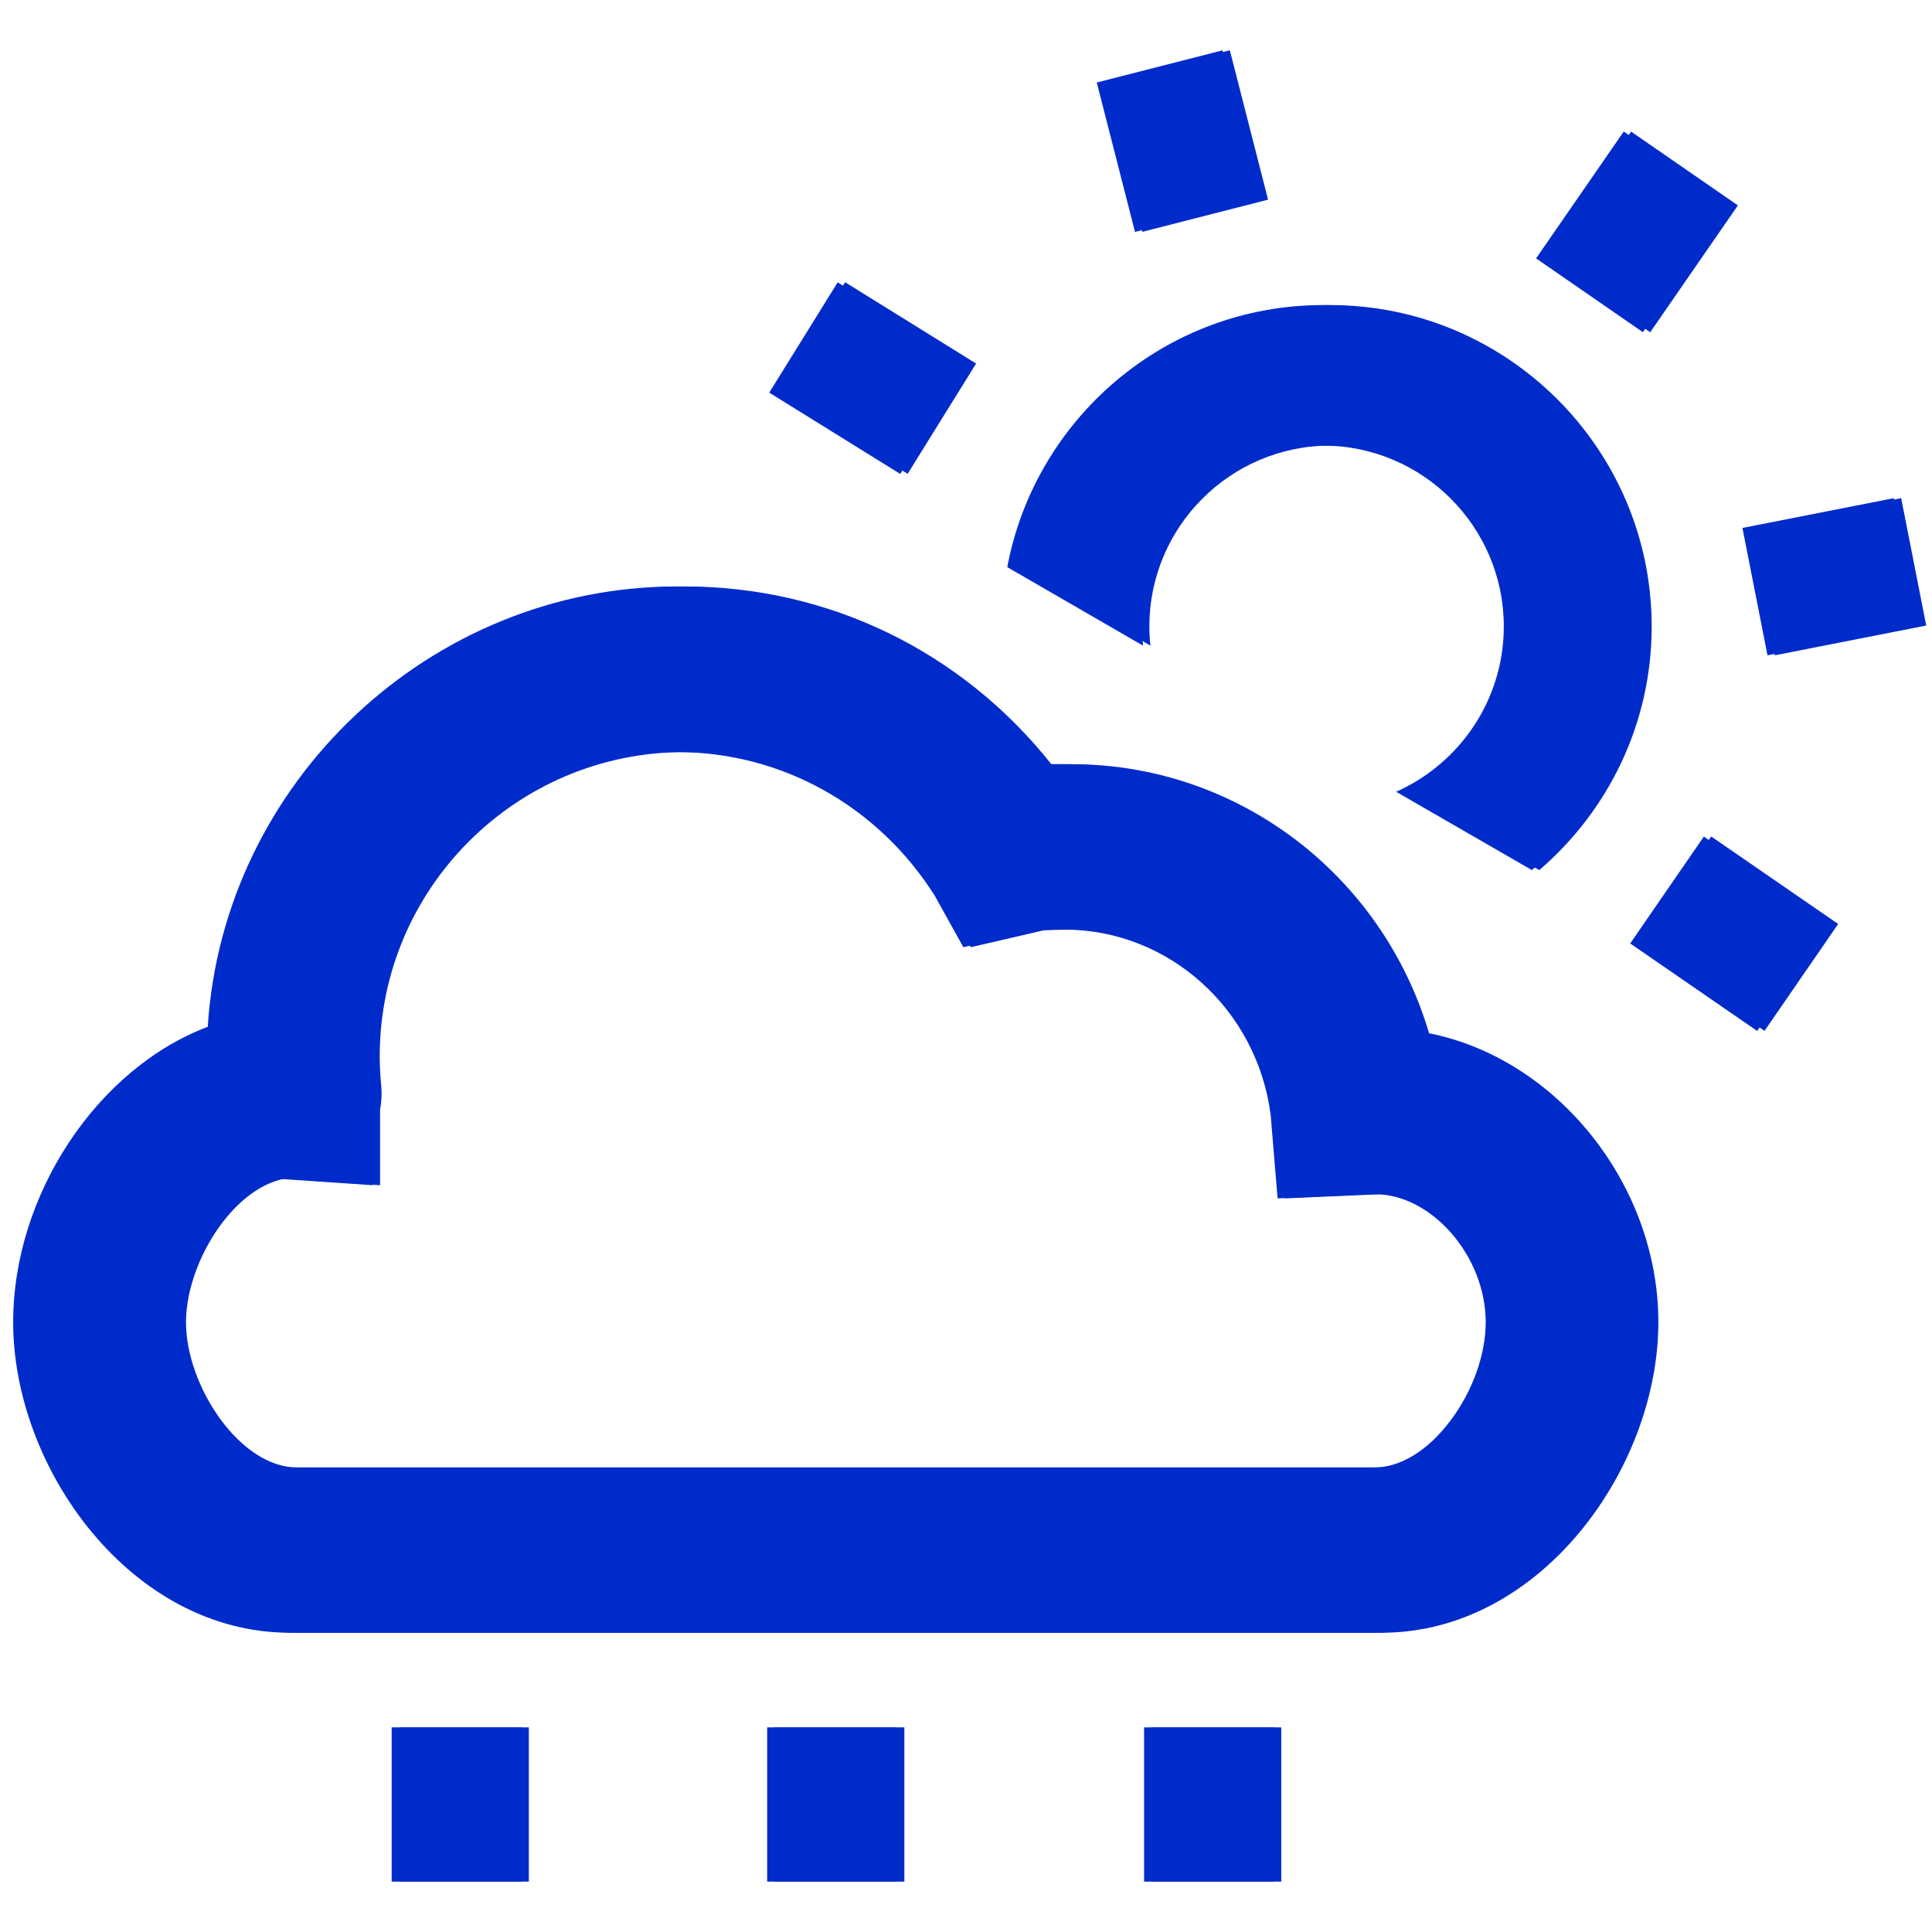
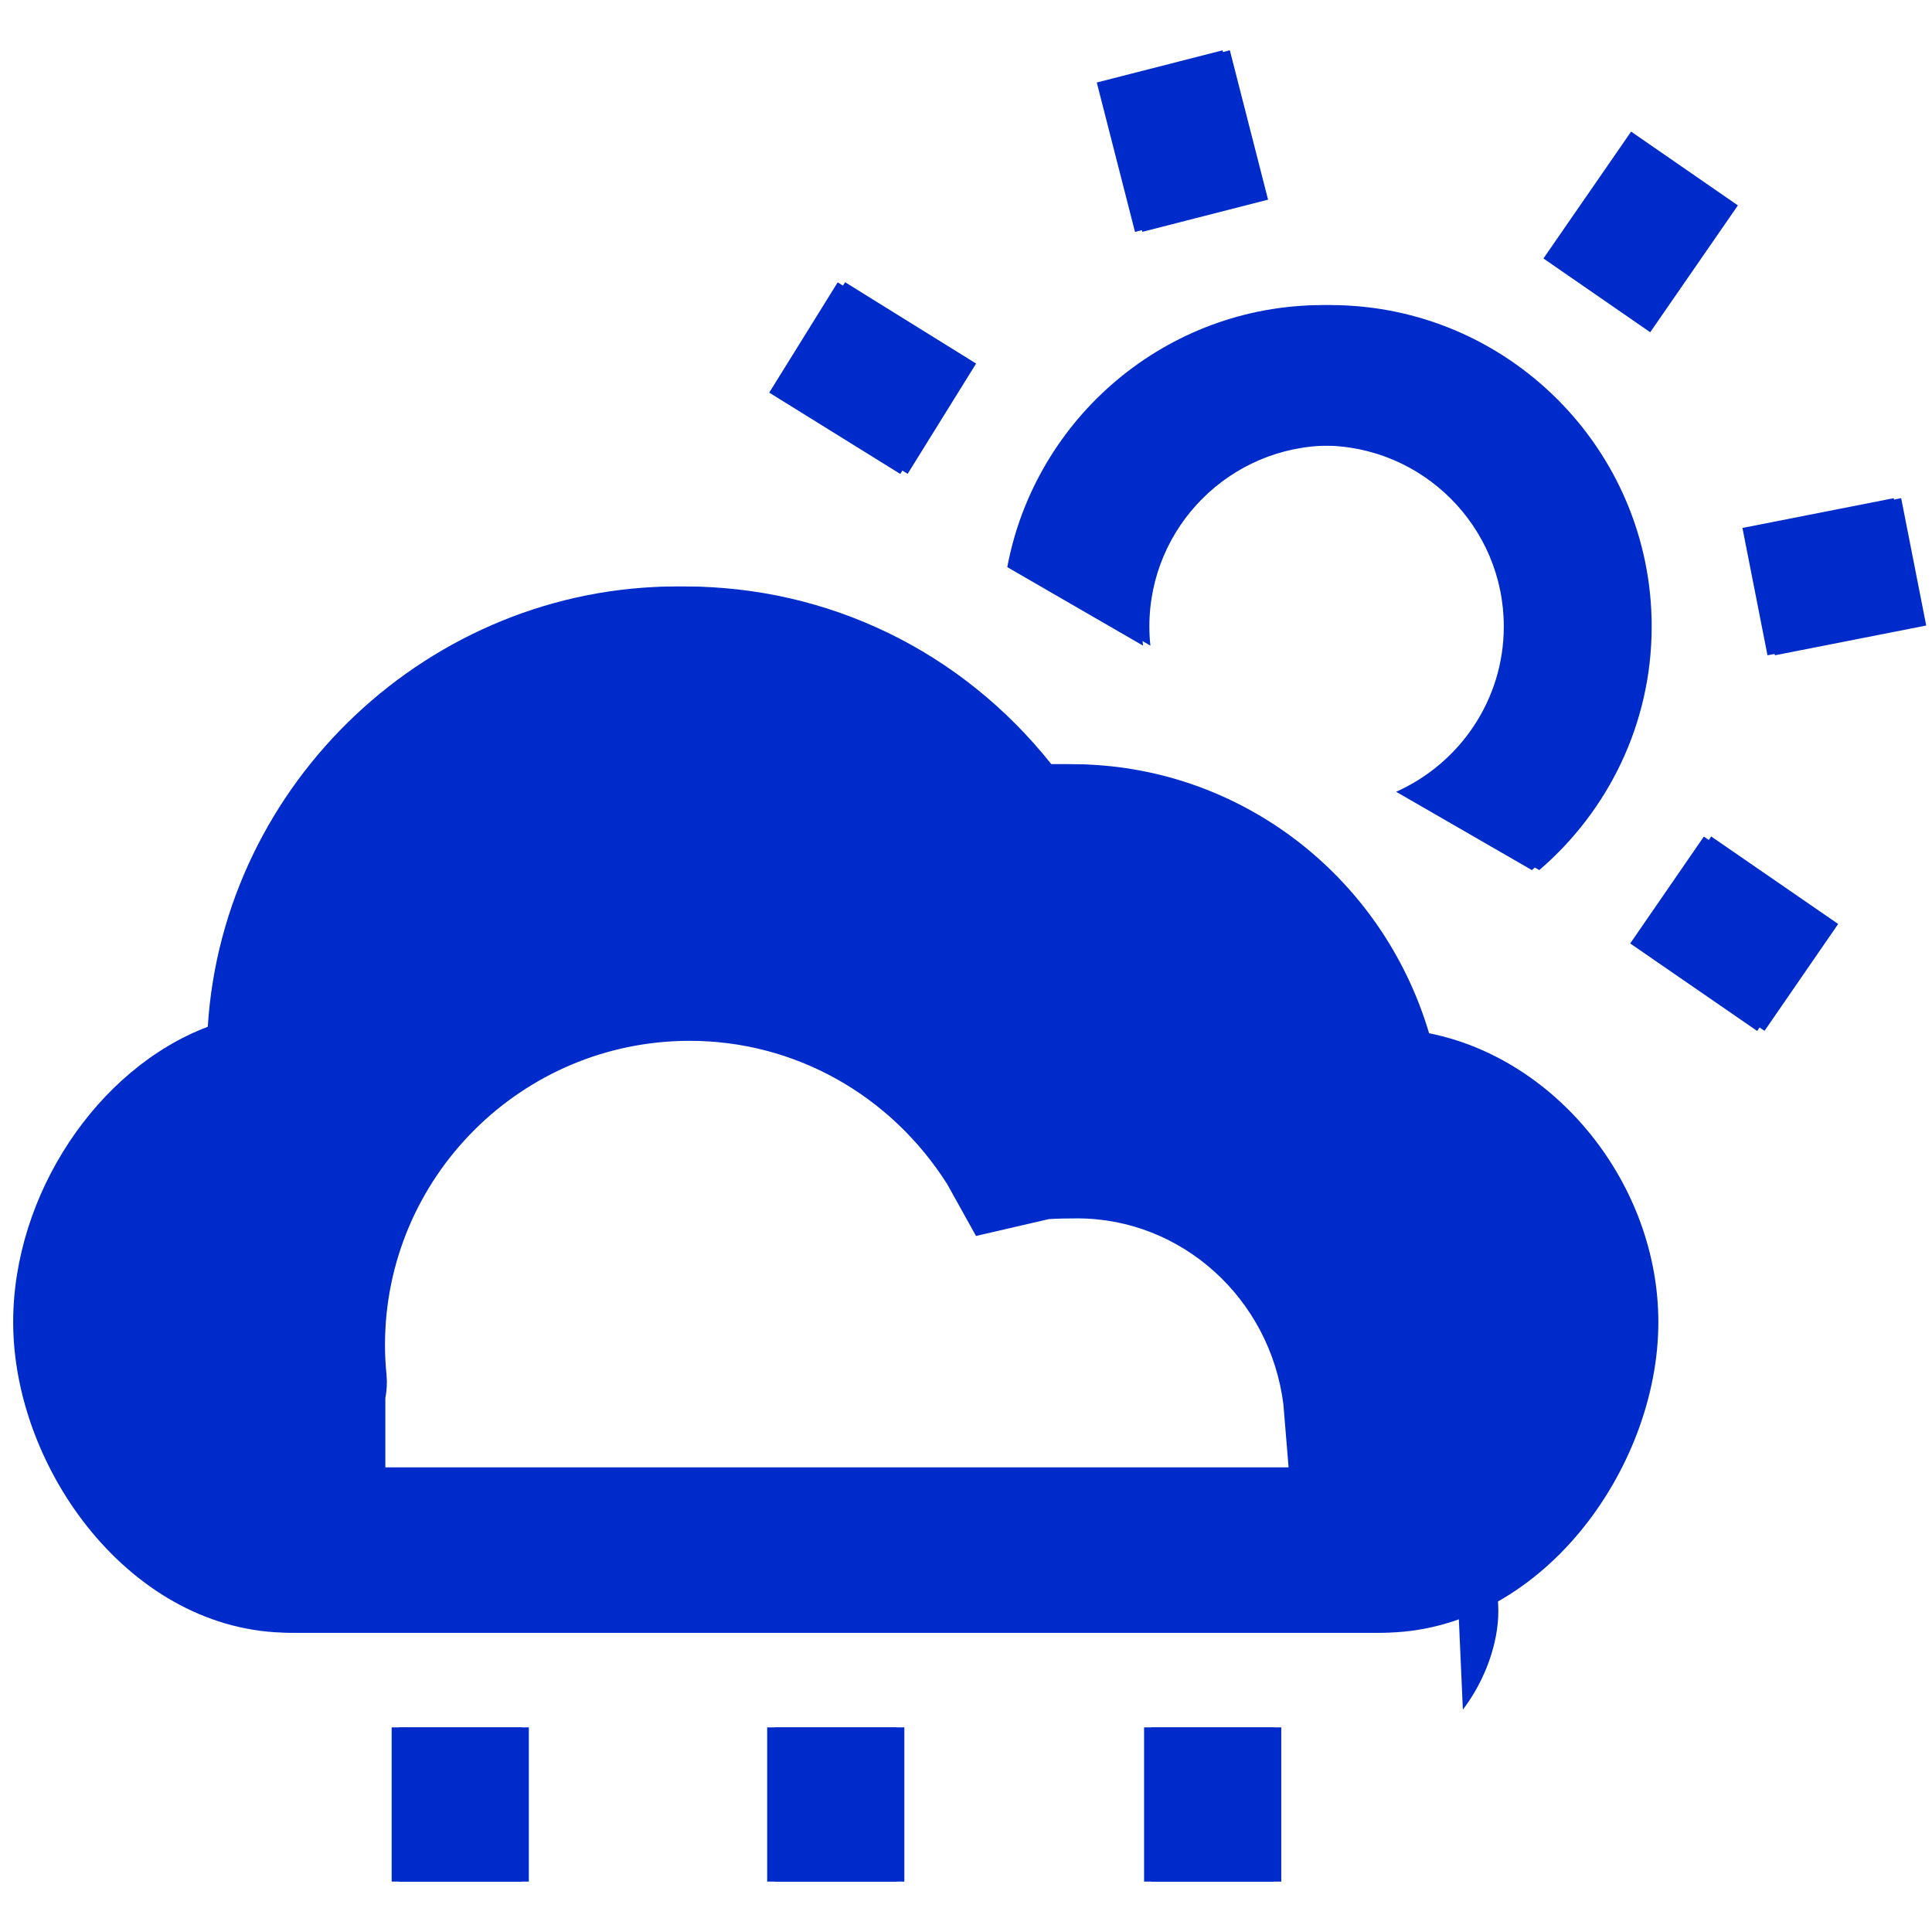
<svg xmlns="http://www.w3.org/2000/svg" id="Layer_1" data-name="Layer 1" viewBox="0 0 110 110">
  <defs>
    <style>
      .cls-1 {
        fill: #002bcb;
        stroke-width: 0px;
      }
    </style>
  </defs>
  <g>
    <path class="cls-1" d="m65.5,36.76c-.04-.36-.06-.72-.06-1.09,0-5.68,4.62-10.3,10.3-10.3s10.3,4.62,10.3,10.3c0,4.19-2.52,7.8-6.13,9.41l7.73,4.46c3.91-3.36,6.4-8.32,6.4-13.87,0-10.09-8.21-18.3-18.3-18.3-8.93,0-16.38,6.44-17.97,14.92l7.73,4.47Z" />
    <rect class="cls-1" x="89.02" y="9.51" width="8.78" height="7.39" transform="translate(29.44 82.54) rotate(-55.35)" />
    <path class="cls-1" d="m81.37,58.84c-2.69-9.07-10.93-15.33-20.34-15.33-.38,0-.77,0-1.17,0-5.12-6.44-12.69-10.12-20.89-10.12-14.06,0-25.85,11.16-26.72,25.07-6.29,2.38-11.08,9.55-11.08,16.82,0,8.35,6.73,17.68,15.74,17.68h61.77c9.01,0,15.74-9.34,15.74-17.68,0-7.83-5.77-15-13.05-16.45Zm1.61,22.07c-1.26,1.68-2.83,2.64-4.3,2.64H16.91c-3.26,0-6.32-4.65-6.32-8.26,0-3.32,2.58-7.58,5.6-8.18l5.45.37v-4.32c.08-.42.11-.85.07-1.29-.06-.6-.09-1.17-.09-1.73,0-9.55,7.78-17.32,17.35-17.32,5.94,0,11.42,3.05,14.66,8.16l1.64,2.95,4.15-.96c.49-.03,1.04-.04,1.62-.04,5.93,0,10.97,4.55,11.73,10.58l.39,4.72,5.53-.24c3.25,0,6.32,3.54,6.32,7.29,0,1.84-.75,3.95-2.02,5.62Z" />
    <rect class="cls-1" x="63.84" y="3.65" width="7.39" height="8.78" transform="translate(.11 16.98) rotate(-14.35)" />
    <rect class="cls-1" x="46.2" y="17.14" width="7.39" height="8.78" transform="translate(5.29 52.56) rotate(-58.17)" />
    <rect class="cls-1" x="100.26" y="29.14" width="8.78" height="7.39" transform="translate(-4.37 20.82) rotate(-11.13)" />
    <rect class="cls-1" x="95.25" y="48.77" width="7.39" height="8.78" transform="translate(-.97 104.47) rotate(-55.43)" />
    <rect class="cls-1" x="65.56" y="98.35" width="7.39" height="8.78" />
    <rect class="cls-1" x="44.1" y="98.35" width="7.39" height="8.78" />
    <rect class="cls-1" x="22.72" y="98.35" width="7.39" height="8.78" />
  </g>
  <g>
    <path class="cls-1" d="m65.08,36.76c-.04-.36-.06-.72-.06-1.09,0-5.68,4.62-10.3,10.3-10.3s10.3,4.62,10.3,10.3c0,4.19-2.52,7.8-6.13,9.41l7.73,4.46c3.91-3.36,6.4-8.32,6.4-13.87,0-10.09-8.21-18.3-18.3-18.3-8.93,0-16.38,6.44-17.97,14.92l7.73,4.47Z" />
-     <rect class="cls-1" x="88.6" y="9.51" width="8.78" height="7.39" transform="translate(29.26 82.19) rotate(-55.35)" />
-     <path class="cls-1" d="m80.95,58.84c-2.69-9.07-10.93-15.33-20.34-15.33-.38,0-.77,0-1.17,0-5.12-6.44-12.69-10.12-20.89-10.12-14.06,0-25.85,11.16-26.72,25.07-6.29,2.38-11.08,9.55-11.08,16.82,0,8.35,6.73,17.68,15.74,17.68h61.77c9.01,0,15.74-9.34,15.74-17.68,0-7.83-5.77-15-13.05-16.45Zm1.61,22.07c-1.26,1.68-2.83,2.64-4.3,2.64H16.49c-3.26,0-6.32-4.65-6.32-8.26,0-3.32,2.58-7.58,5.6-8.18l5.45.37v-4.32c.08-.42.11-.85.07-1.29-.06-.6-.09-1.17-.09-1.73,0-9.55,7.78-17.32,17.35-17.32,5.94,0,11.42,3.05,14.66,8.16l1.64,2.95,4.15-.96c.49-.03,1.04-.04,1.62-.04,5.93,0,10.97,4.55,11.73,10.58l.39,4.72,5.53-.24c3.25,0,6.32,3.54,6.32,7.29,0,1.84-.75,3.95-2.02,5.62Z" />
+     <path class="cls-1" d="m80.95,58.84c-2.69-9.07-10.93-15.33-20.34-15.33-.38,0-.77,0-1.17,0-5.12-6.44-12.69-10.12-20.89-10.12-14.06,0-25.85,11.16-26.72,25.07-6.29,2.38-11.08,9.55-11.08,16.82,0,8.35,6.73,17.68,15.74,17.68h61.77c9.01,0,15.74-9.34,15.74-17.68,0-7.83-5.77-15-13.05-16.45Zm1.61,22.07c-1.26,1.68-2.83,2.64-4.3,2.64H16.49l5.45.37v-4.32c.08-.42.11-.85.07-1.29-.06-.6-.09-1.17-.09-1.73,0-9.55,7.78-17.32,17.35-17.32,5.94,0,11.42,3.05,14.66,8.16l1.64,2.95,4.15-.96c.49-.03,1.04-.04,1.62-.04,5.93,0,10.97,4.55,11.73,10.58l.39,4.72,5.53-.24c3.25,0,6.32,3.54,6.32,7.29,0,1.84-.75,3.95-2.02,5.62Z" />
    <rect class="cls-1" x="63.42" y="3.65" width="7.39" height="8.78" transform="translate(.1 16.88) rotate(-14.35)" />
    <rect class="cls-1" x="45.78" y="17.14" width="7.39" height="8.78" transform="translate(5.09 52.21) rotate(-58.17)" />
    <rect class="cls-1" x="99.84" y="29.14" width="8.78" height="7.39" transform="translate(-4.38 20.74) rotate(-11.13)" />
    <rect class="cls-1" x="94.83" y="48.77" width="7.39" height="8.78" transform="translate(-1.15 104.13) rotate(-55.43)" />
    <rect class="cls-1" x="65.14" y="98.35" width="7.39" height="8.78" />
    <rect class="cls-1" x="43.68" y="98.35" width="7.39" height="8.78" />
    <rect class="cls-1" x="22.3" y="98.35" width="7.39" height="8.78" />
  </g>
</svg>